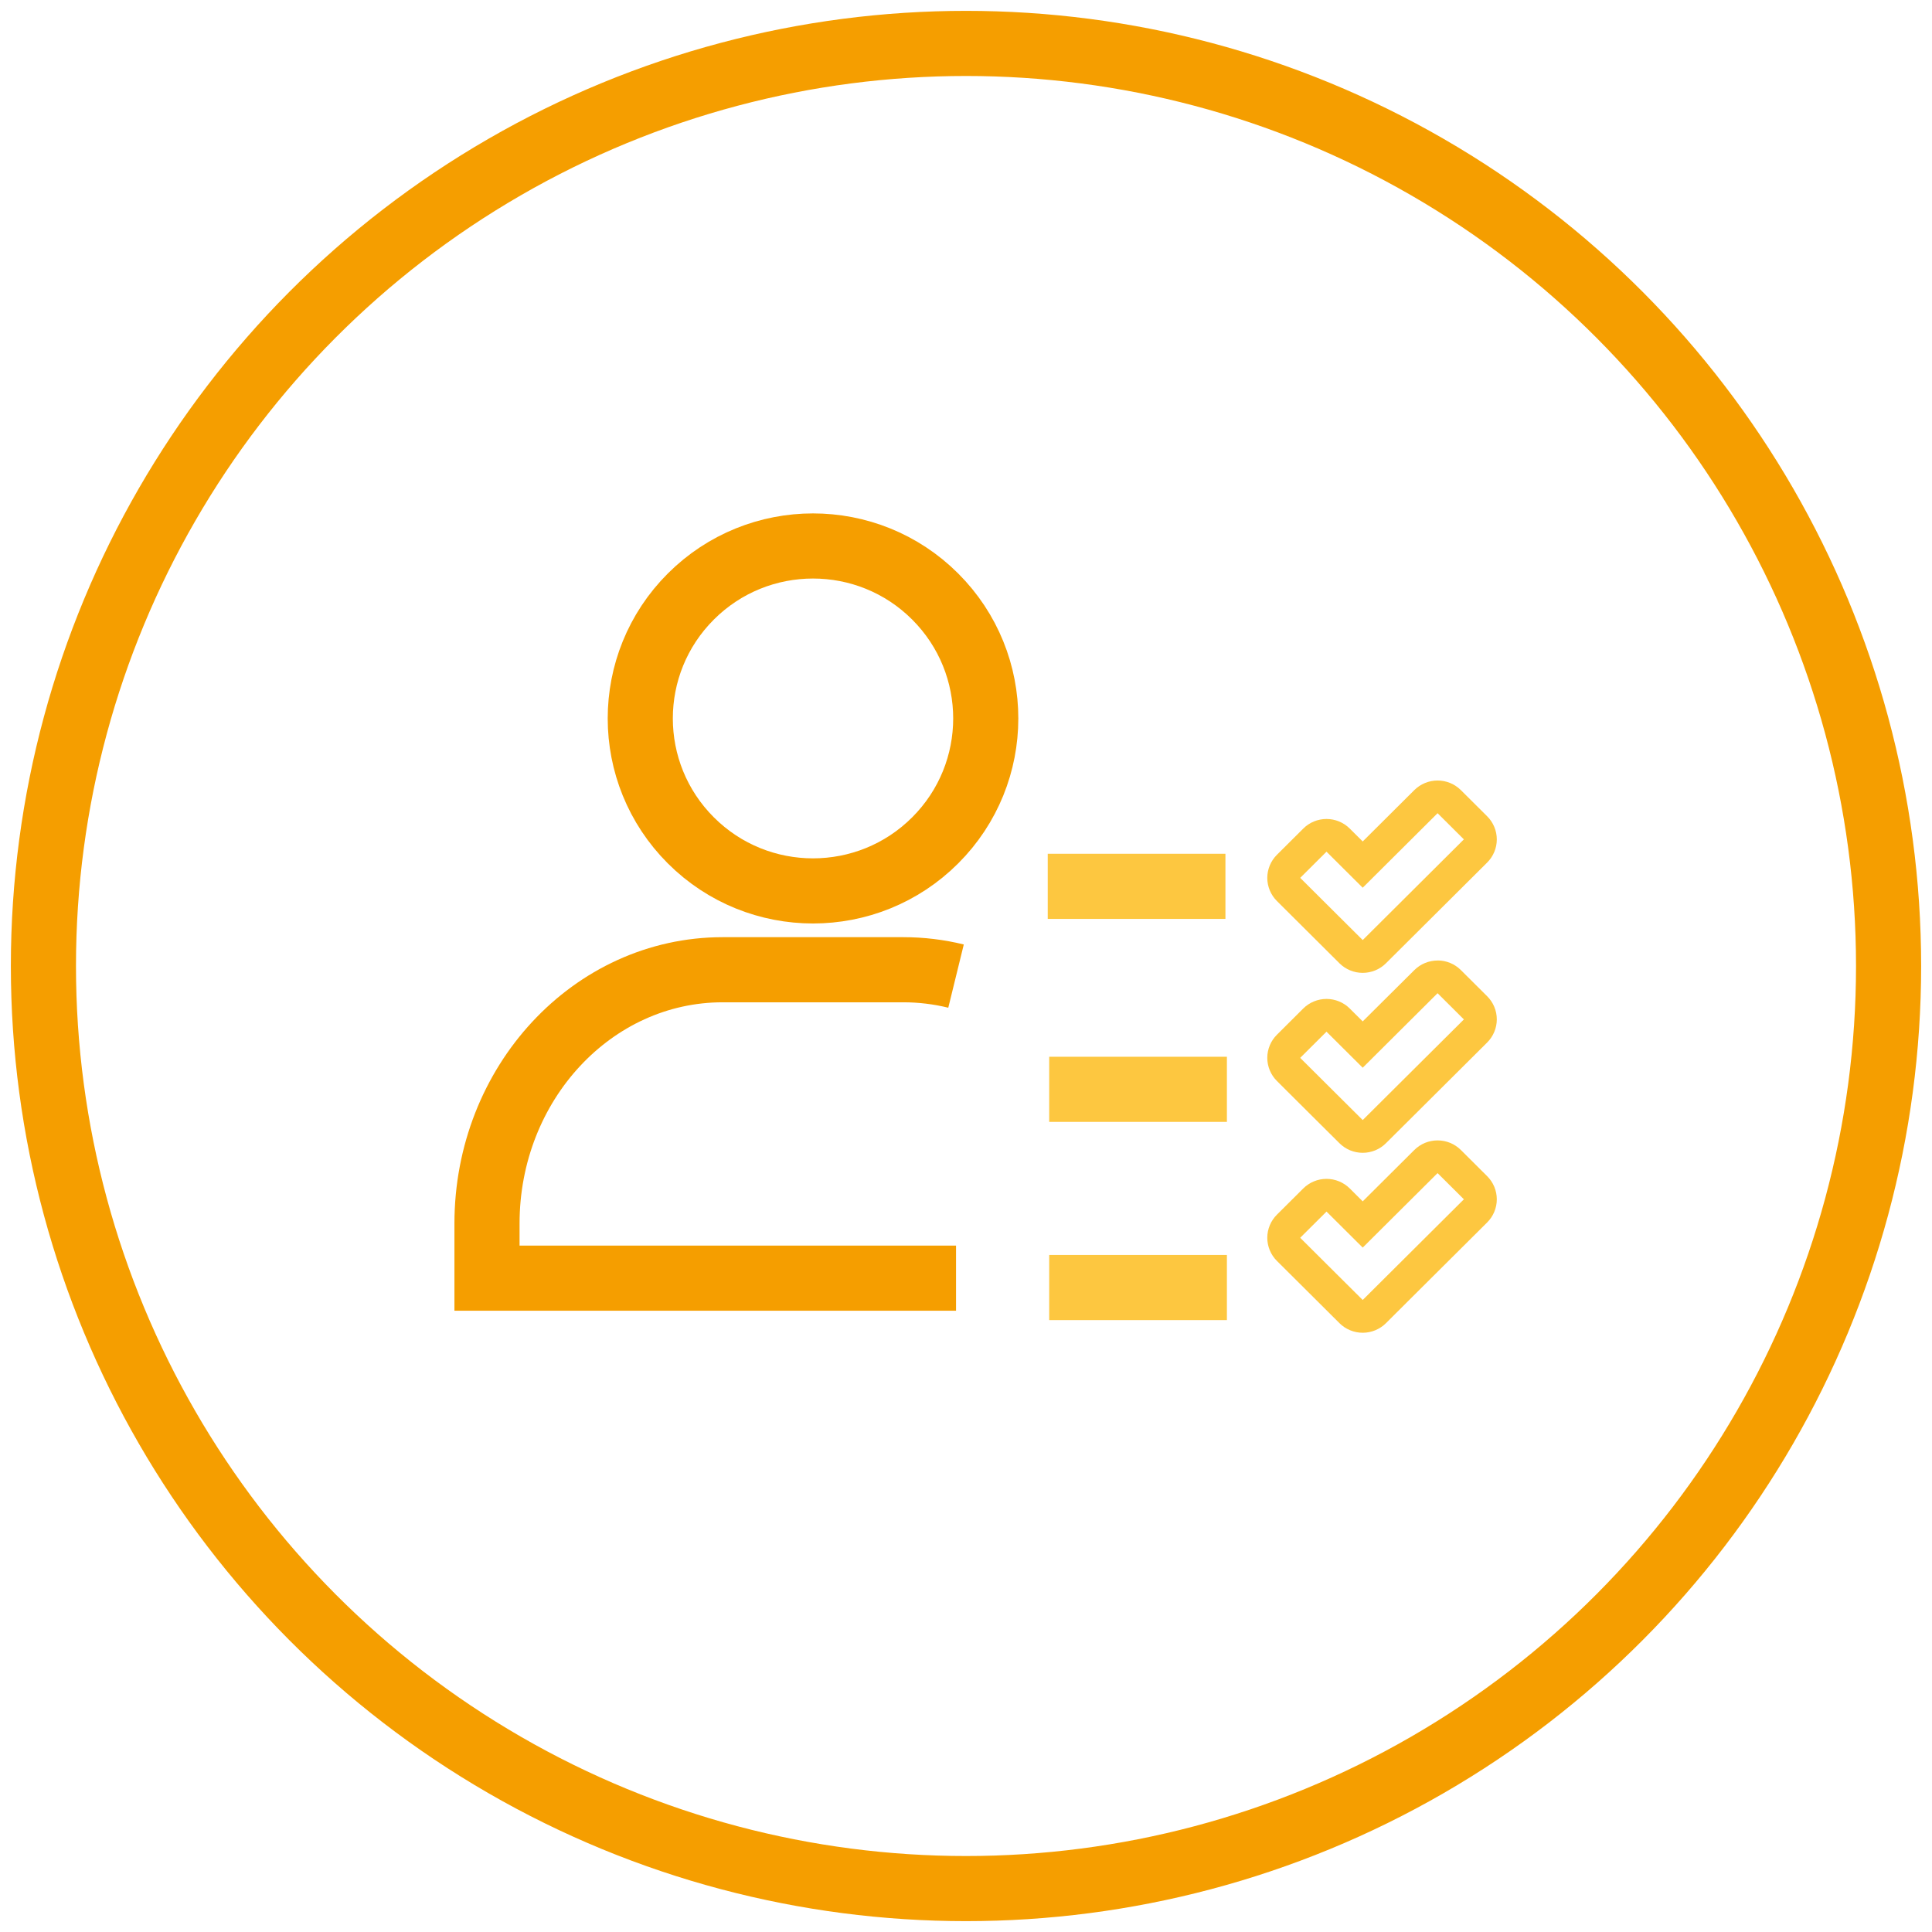
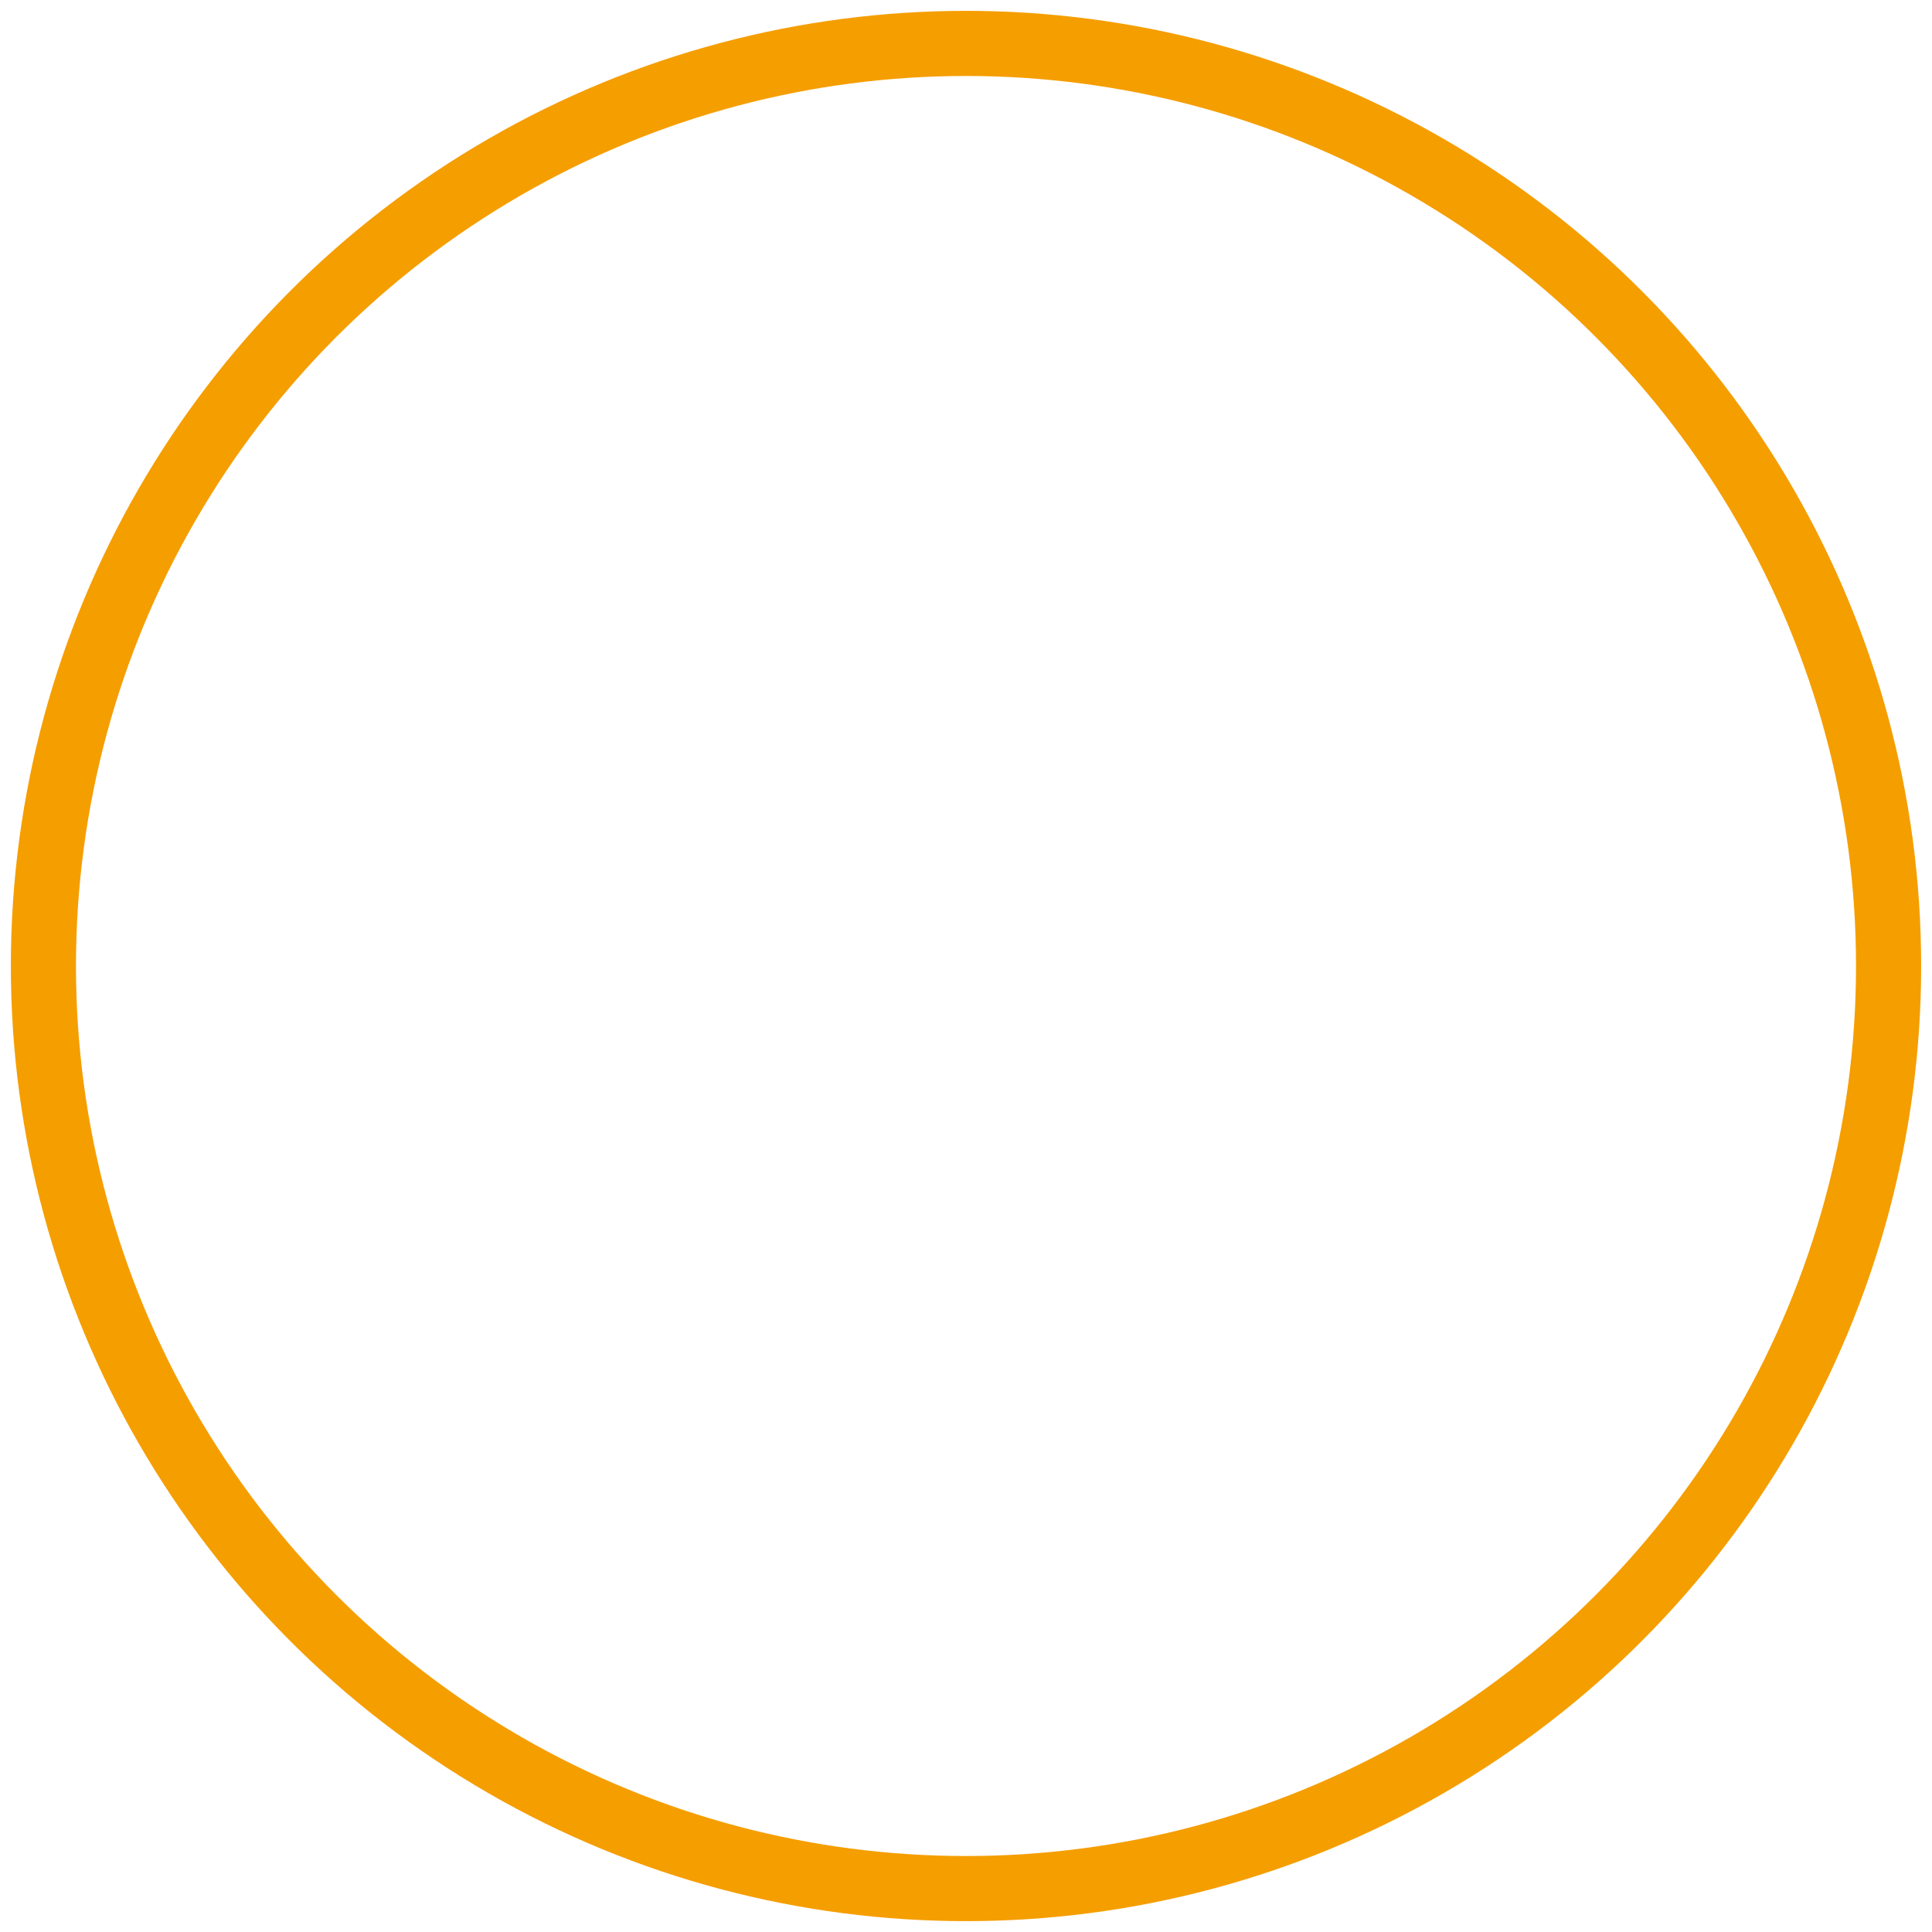
<svg xmlns="http://www.w3.org/2000/svg" width="89" height="89" viewBox="0 0 89 89" fill="none">
  <circle cx="44.5" cy="44.5" r="42.5" stroke="#F59E00" stroke-width="3" />
  <g clip-path="url(#clip0_104_382)">
    <path d="M66.224 37.461L67.435 38.667L63.986 42.1L62.775 43.305L61.563 42.1L59.896 40.44L61.107 39.234L62.775 40.894L66.224 37.461ZM66.224 35.955C66.025 35.955 65.828 35.994 65.644 36.07C65.46 36.146 65.293 36.257 65.152 36.397L62.775 38.763L62.179 38.17C62.038 38.029 61.871 37.918 61.687 37.842C61.504 37.766 61.306 37.727 61.107 37.727C60.908 37.727 60.711 37.766 60.527 37.842C60.343 37.918 60.176 38.029 60.036 38.17L58.824 39.376C58.683 39.516 58.571 39.682 58.495 39.865C58.419 40.048 58.379 40.244 58.379 40.442C58.379 40.64 58.419 40.836 58.495 41.019C58.571 41.202 58.683 41.368 58.824 41.508L60.492 43.168L61.703 44.374C61.844 44.514 62.011 44.625 62.195 44.701C62.379 44.777 62.576 44.816 62.775 44.816C62.974 44.816 63.171 44.777 63.355 44.701C63.539 44.625 63.706 44.514 63.846 44.374L65.058 43.168L68.507 39.735C68.648 39.595 68.76 39.429 68.836 39.246C68.913 39.063 68.952 38.867 68.952 38.669C68.952 38.471 68.913 38.275 68.836 38.092C68.76 37.909 68.648 37.742 68.507 37.602L67.296 36.397C67.155 36.257 66.988 36.146 66.804 36.07C66.62 35.994 66.423 35.955 66.224 35.955Z" fill="#FDC740" />
    <path d="M48.265 40.83H56.451" stroke="#FDC740" stroke-width="3" stroke-miterlimit="10" />
    <path d="M66.224 45.754L67.436 46.961L63.986 50.392L62.775 51.597L61.563 50.392L59.895 48.732L61.107 47.526L62.775 49.186L66.224 45.753V45.754ZM66.224 44.247C66.025 44.247 65.828 44.286 65.644 44.362C65.46 44.438 65.293 44.549 65.153 44.689L62.775 47.052L62.178 46.459C62.038 46.319 61.871 46.207 61.687 46.132C61.503 46.056 61.306 46.017 61.107 46.017C60.908 46.017 60.711 46.056 60.527 46.132C60.343 46.207 60.176 46.319 60.035 46.459L58.824 47.665C58.683 47.805 58.571 47.971 58.495 48.154C58.419 48.337 58.379 48.533 58.379 48.731C58.379 48.929 58.419 49.126 58.495 49.309C58.571 49.492 58.683 49.658 58.824 49.798L60.491 51.458L61.703 52.663C61.844 52.803 62.011 52.915 62.195 52.991C62.379 53.066 62.576 53.106 62.775 53.106C62.974 53.106 63.171 53.066 63.355 52.991C63.539 52.915 63.706 52.803 63.846 52.663L65.058 51.458L68.507 48.025C68.648 47.885 68.76 47.718 68.836 47.535C68.913 47.352 68.952 47.156 68.952 46.958C68.952 46.76 68.913 46.564 68.836 46.381C68.76 46.198 68.648 46.032 68.507 45.892L67.296 44.687C67.155 44.546 66.988 44.435 66.804 44.359C66.62 44.283 66.423 44.244 66.224 44.245V44.247Z" fill="#FDC740" />
    <path d="M48.333 50.181H56.519" stroke="#FDC740" stroke-width="3" stroke-miterlimit="10" />
    <path d="M66.224 54.041L67.436 55.247L63.986 58.68L62.775 59.885L61.563 58.68L59.895 57.02L61.108 55.813L62.775 57.472L66.224 54.04V54.041ZM66.224 52.534C66.025 52.534 65.828 52.573 65.644 52.648C65.46 52.724 65.293 52.835 65.153 52.975L62.775 55.342L62.179 54.748C62.038 54.608 61.871 54.497 61.687 54.421C61.503 54.345 61.306 54.306 61.107 54.306C60.908 54.306 60.711 54.345 60.527 54.421C60.343 54.497 60.176 54.608 60.036 54.748L58.824 55.954C58.683 56.094 58.571 56.26 58.495 56.443C58.419 56.626 58.379 56.822 58.379 57.02C58.379 57.219 58.419 57.415 58.495 57.598C58.571 57.781 58.683 57.947 58.824 58.087L60.492 59.746L61.704 60.953C61.844 61.093 62.011 61.204 62.195 61.28C62.379 61.356 62.576 61.395 62.775 61.395C62.974 61.395 63.171 61.356 63.355 61.28C63.539 61.204 63.706 61.093 63.847 60.953L65.058 59.746L68.507 56.314C68.648 56.174 68.76 56.008 68.836 55.825C68.913 55.642 68.952 55.446 68.952 55.248C68.952 55.05 68.913 54.853 68.836 54.67C68.76 54.487 68.648 54.321 68.507 54.181L67.296 52.975C67.155 52.835 66.988 52.724 66.804 52.648C66.62 52.573 66.423 52.534 66.224 52.534Z" fill="#FDC740" />
    <path d="M48.333 59.312H56.519" stroke="#FDC740" stroke-width="3" stroke-miterlimit="10" />
    <path d="M43.079 38.714C46.187 35.611 46.187 30.581 43.079 27.478C39.972 24.375 34.933 24.375 31.826 27.478C28.718 30.581 28.718 35.611 31.826 38.714C34.933 41.817 39.972 41.817 43.079 38.714Z" stroke="#F59E00" stroke-width="3" stroke-miterlimit="10" />
-     <path d="M44.041 44.965C43.246 44.77 42.431 44.672 41.613 44.672H33.292C27.296 44.672 22.434 49.907 22.434 56.366V58.88H44.041" stroke="#F59E00" stroke-width="3" stroke-miterlimit="10" />
  </g>
  <defs>
    <clipPath id="clip0_104_382">
-       <rect width="49.252" height="39.72" fill="white" transform="translate(20.271 21.86)" />
-     </clipPath>
+       </clipPath>
  </defs>
</svg>